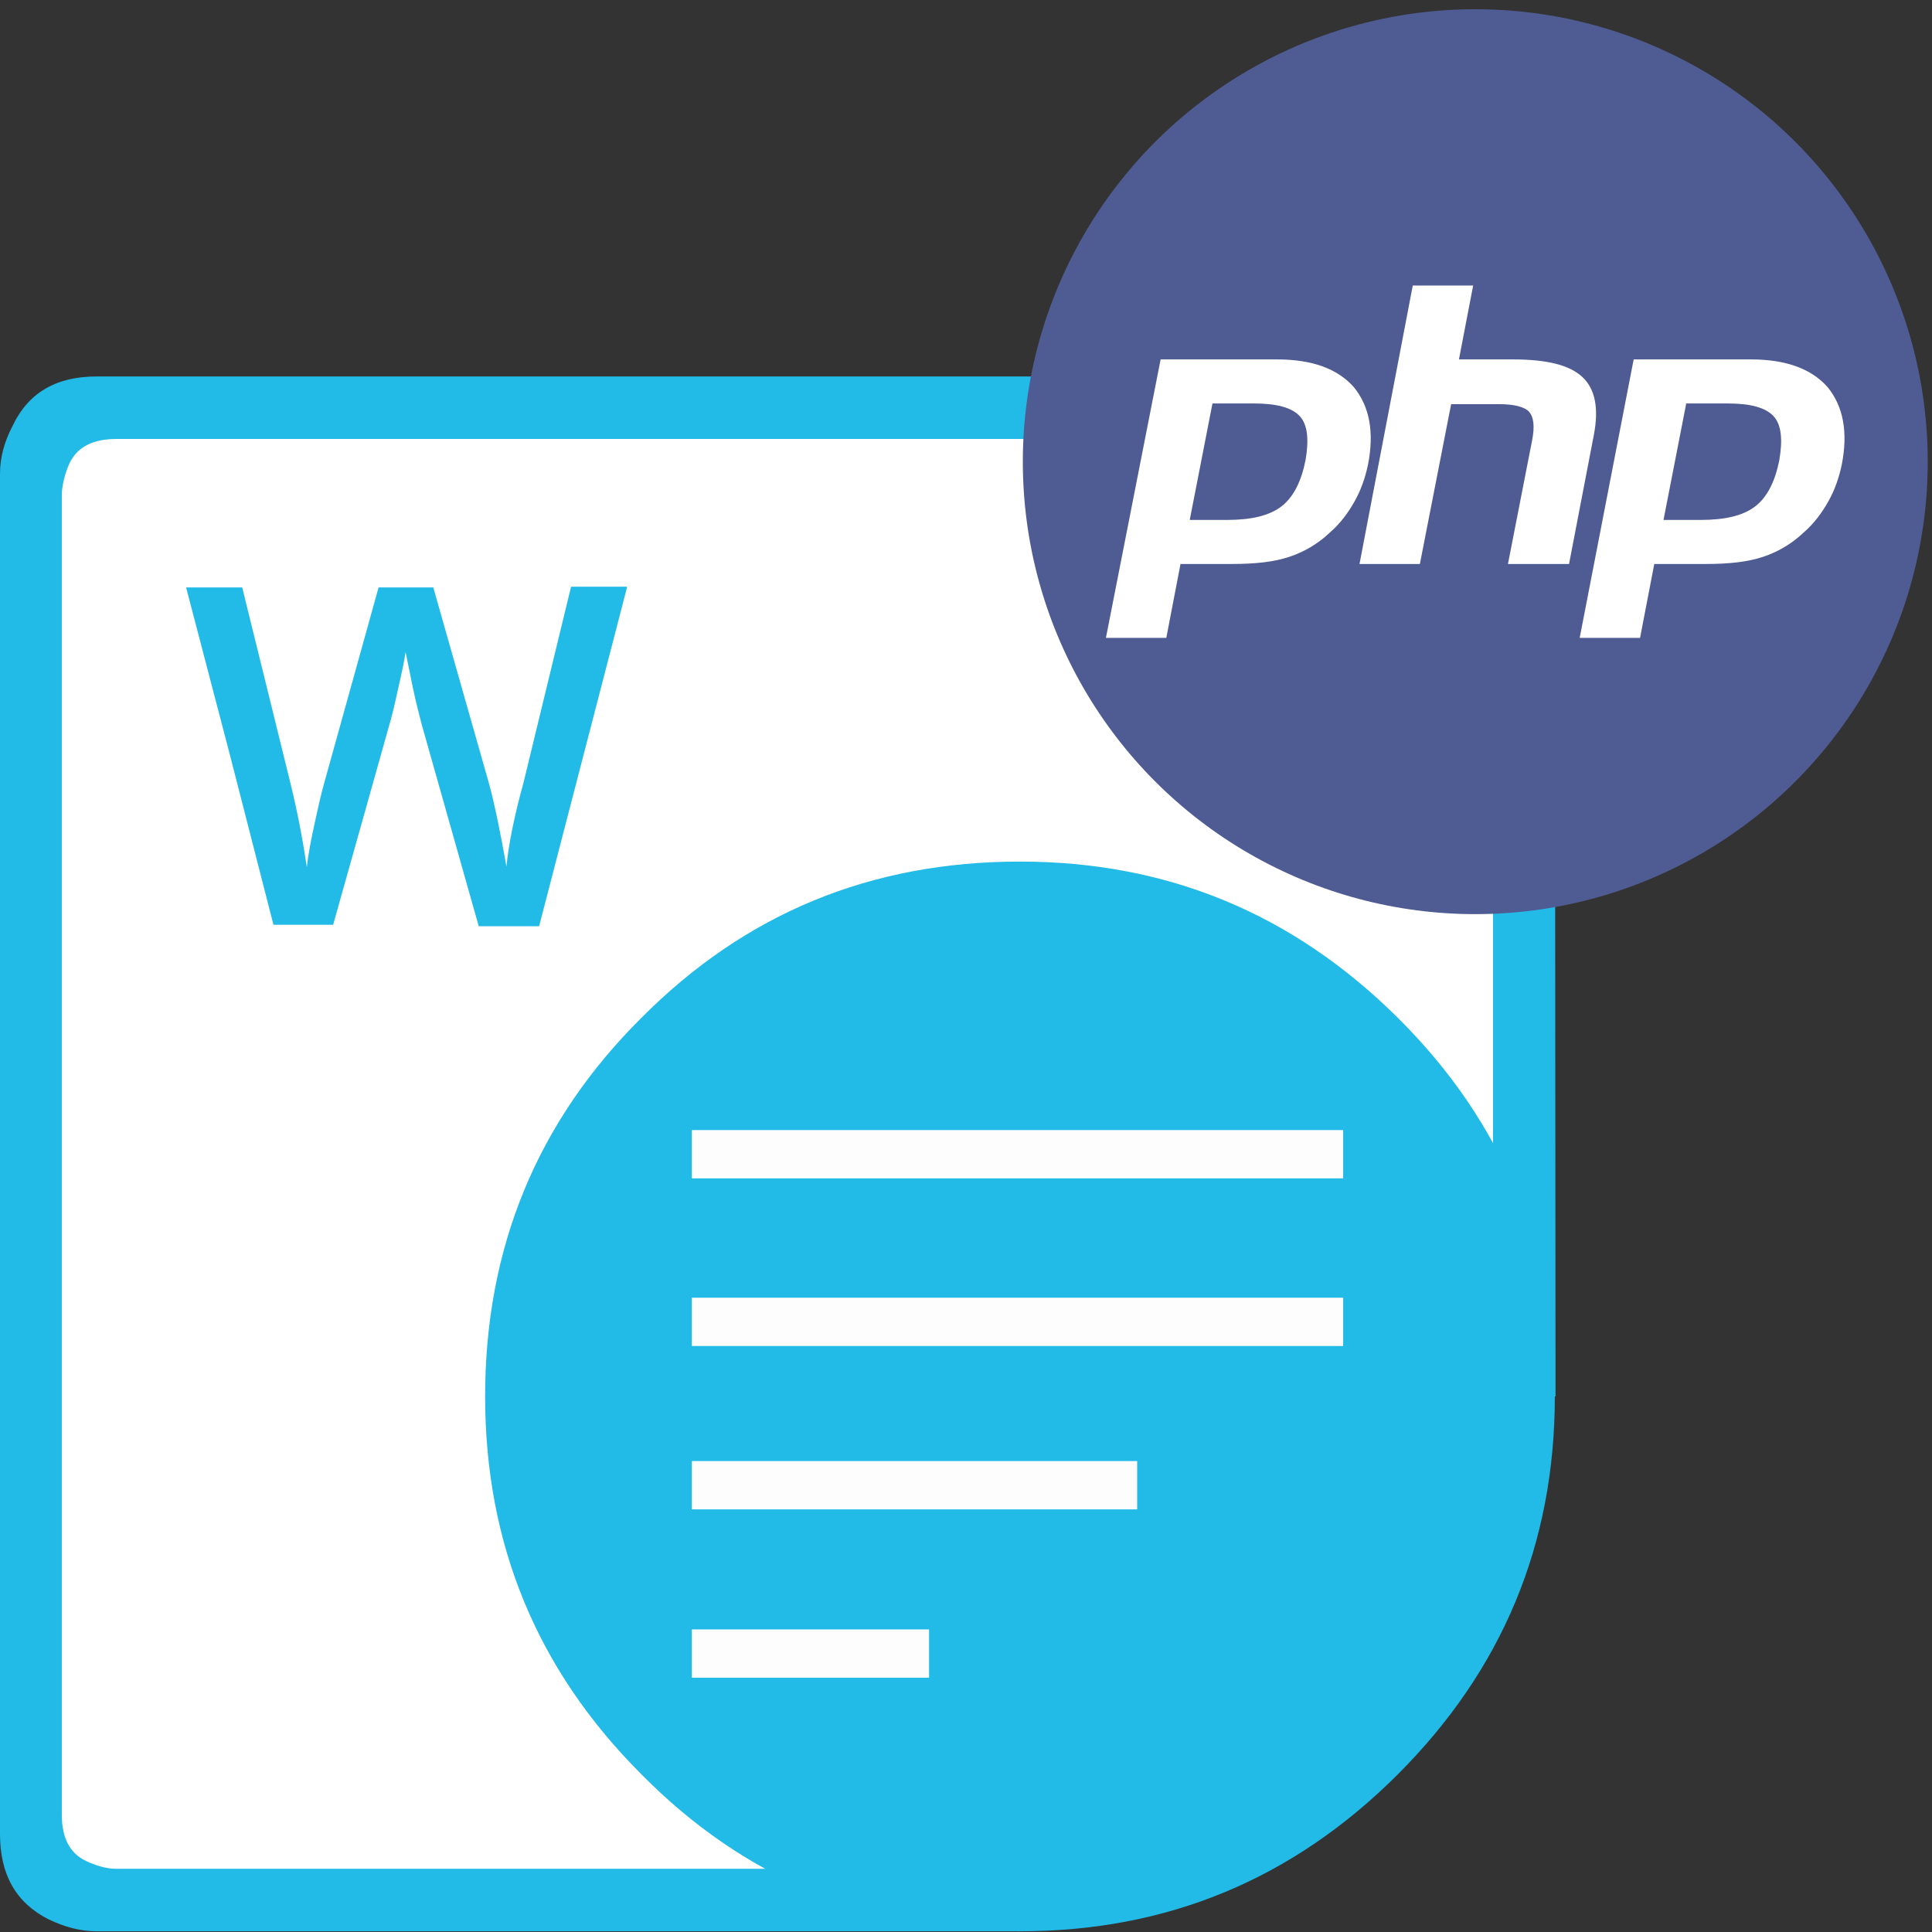
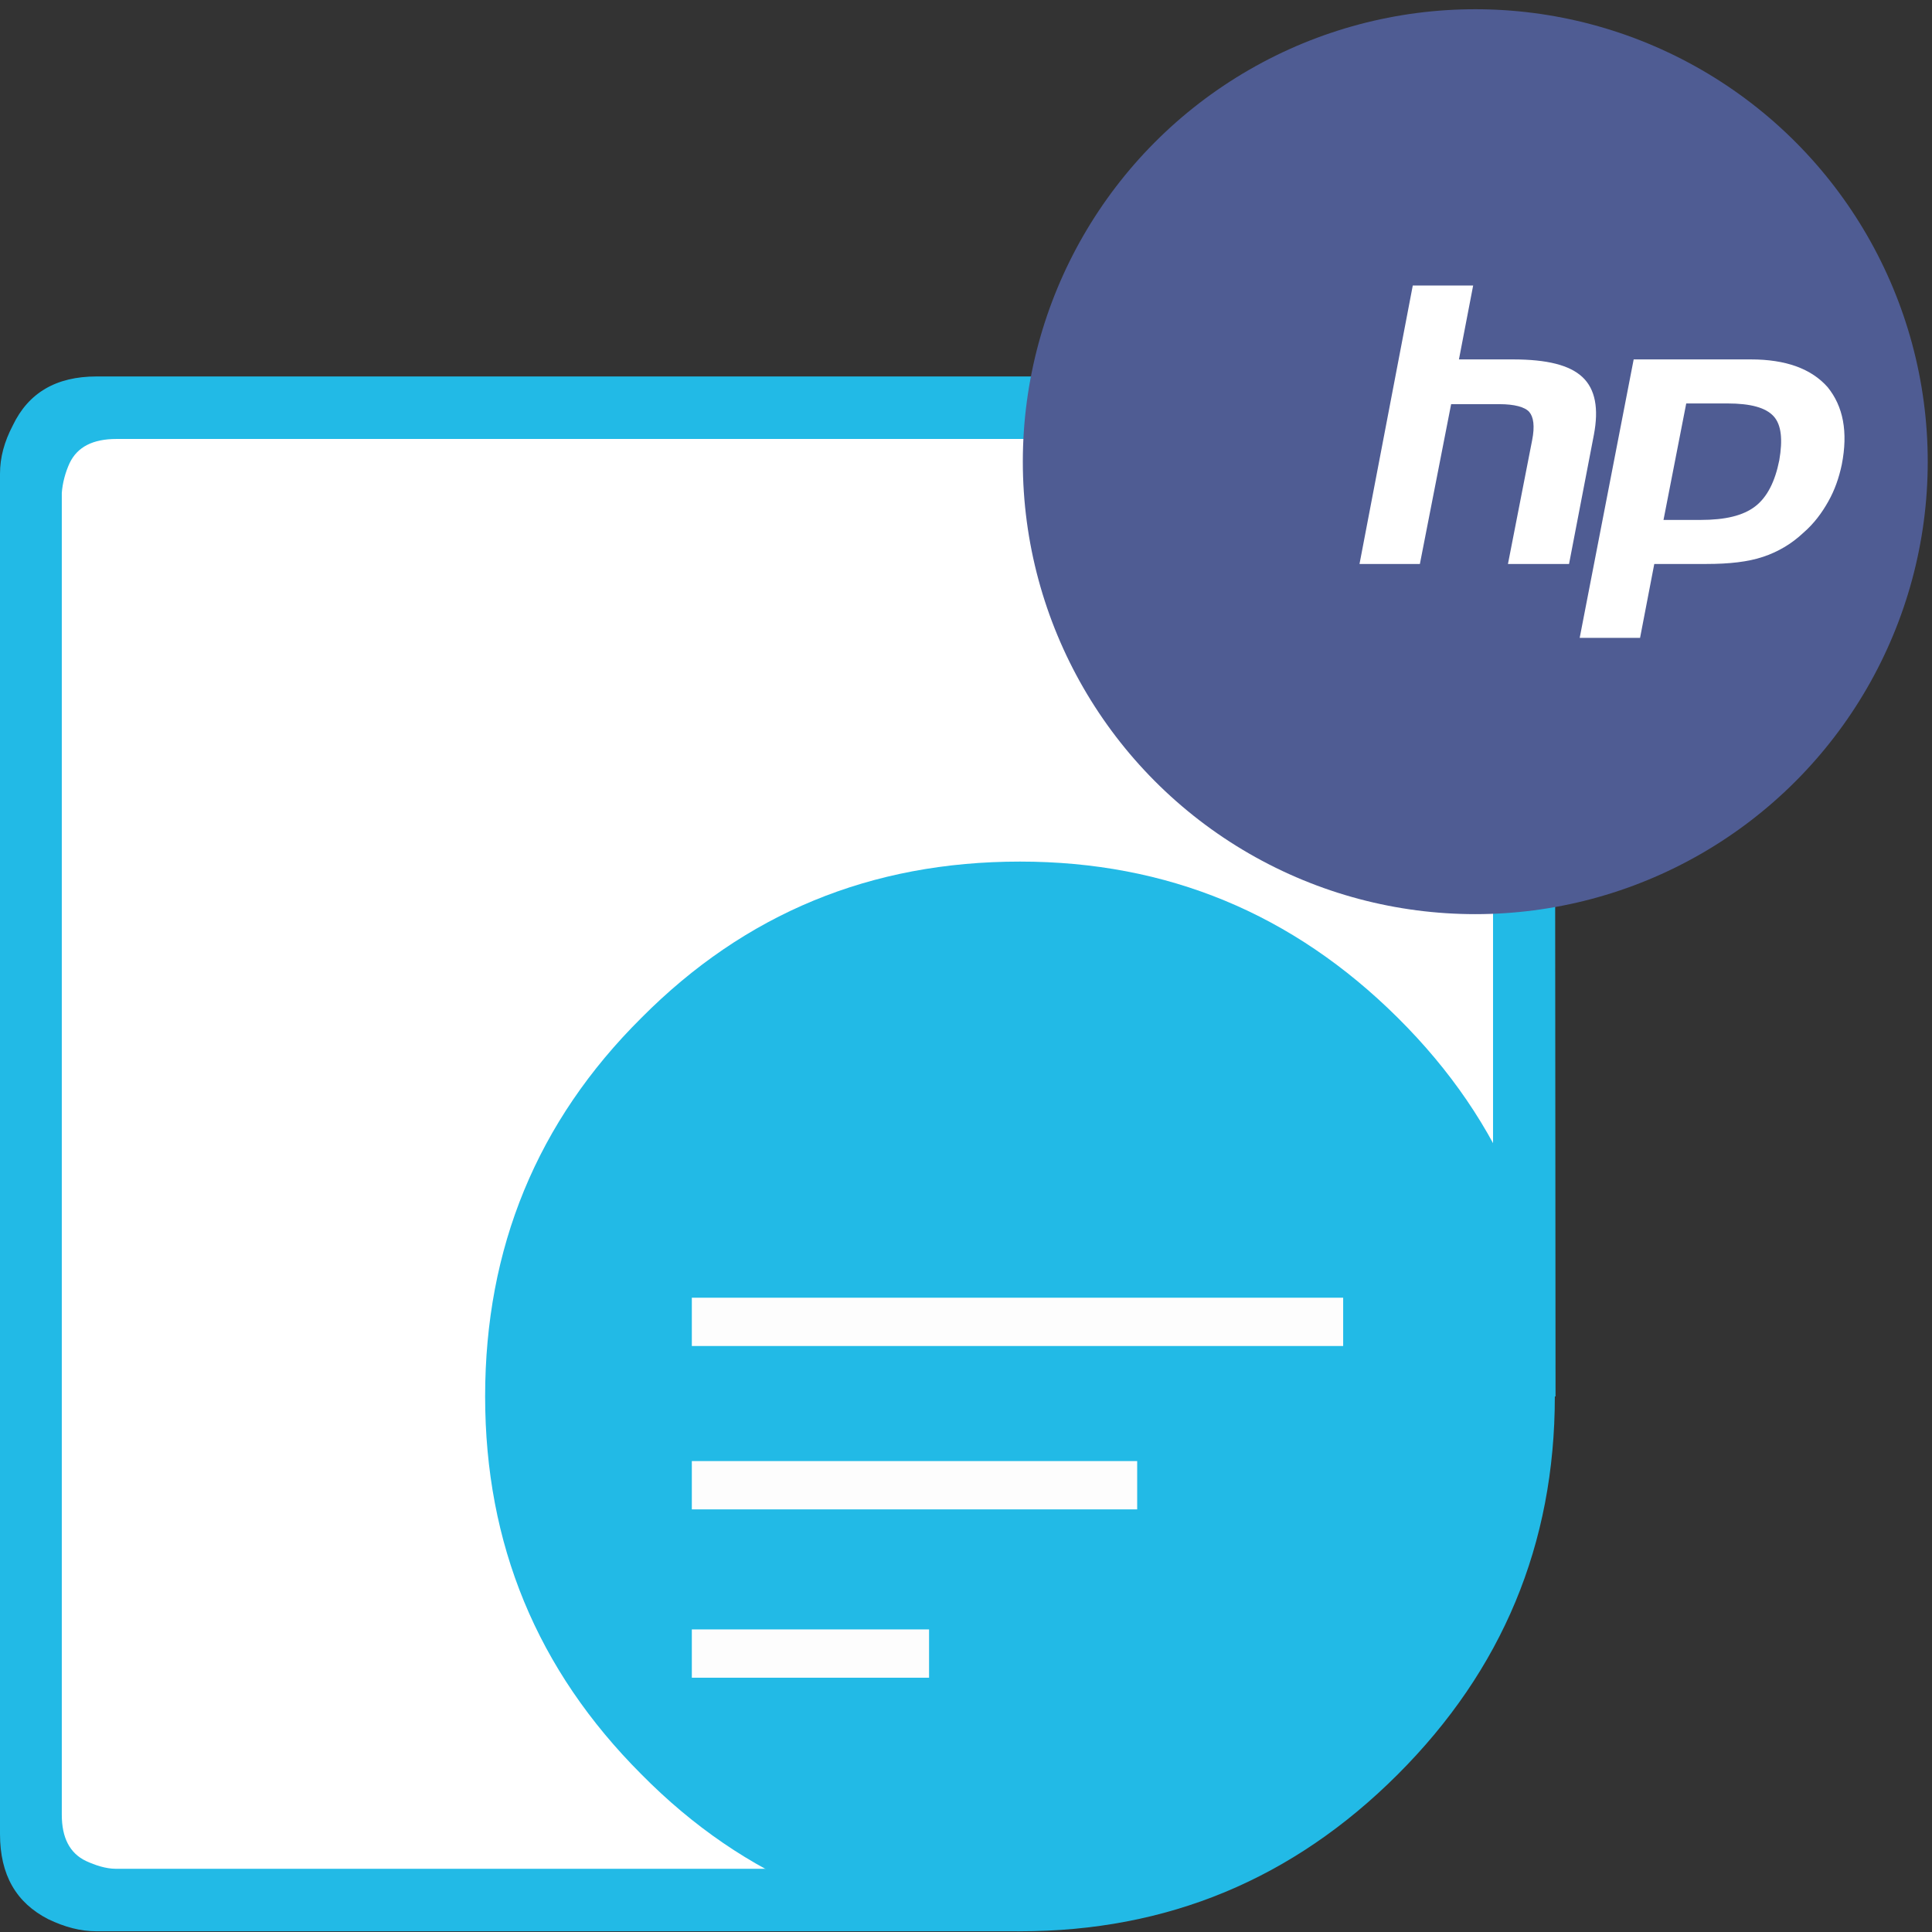
<svg xmlns="http://www.w3.org/2000/svg" version="1.1" id="Layer_1" x="0px" y="0px" viewBox="0 0 272 272" style="enable-background:new 0 0 272 272;" xml:space="preserve">
  <rect x="0" y="0" width="272" height="272" fill="#333333" stroke="none" />
  <style type="text/css">
	.st0{fill:#FFFFFF;}
	.st1{fill-rule:evenodd;clip-rule:evenodd;fill:#22BAE6;}
	.st2{fill:#22BAE6;}
	.st3{fill:#FDFDFD;}
	.st4{fill:#4F5C93;}
</style>
  <g id="Words">
    <polygon class="st0" points="213.6,62.1 206.2,57.4 12.3,57.4 4.9,64.8 4.9,259.2 9.7,265.5 154.6,265.5 213.6,190.7  " />
    <g>
      <path class="st1" d="M68.3,196.6c0-20.9,7.3-38.7,22-53.3c14.6-14.7,32.3-22,53.3-22c20.7,0,38.4,7.3,53.2,22    c14.8,14.7,22.1,32.4,22.1,53.3c0,20.8-7.4,38.5-22.1,53.2c-14.8,14.8-32.5,22.1-53.2,22.1c-21,0-38.8-7.4-53.3-22.1    C75.6,235.1,68.3,217.4,68.3,196.6" />
      <path class="st1" d="M219,196.6h-8.8V69.5c0-3.2-1.1-5.4-3.5-6.6c-0.8-0.4-1.7-0.7-2.8-0.9l-1.3-0.2H16.4c-3.3,0-5.5,1.1-6.6,3.4    c-0.6,1.3-1,2.8-1.1,4.2v186.1c0,3.2,1.1,5.4,3.4,6.5c1.3,0.6,2.8,1.1,4.2,1.1h123.4l3.9,8.8h-130c-2.3,0-4.5-0.6-6.8-1.7    C2.3,267.9,0,264,0,258.2V66.7c0-2.3,0.6-4.5,1.8-6.8C4,55.3,7.9,53,13.6,53h191.7l2.1,0.2c1.7,0.2,3.3,0.7,4.7,1.5    c4.5,2.3,6.8,6.2,6.8,11.9L219,196.6L219,196.6z" />
      <g>
-         <path class="st2" d="M75.9,130.4h-8.5l-8-28.3c-0.3-1.2-0.8-3-1.3-5.4c-0.5-2.4-0.8-4-1-4.9c-0.2,1.4-0.6,3.2-1.1,5.4     c-0.5,2.3-0.9,3.9-1.2,4.9l-7.9,28.1h-8.4l-6.1-23.8l-6.2-23.7h7.9l6.8,27.6c1.1,4.5,1.8,8.4,2.3,11.8c0.2-1.9,0.6-3.9,1.1-6.2     c0.5-2.3,0.9-4.1,1.3-5.5l7.7-27.7H61l7.9,27.8c0.7,2.6,1.5,6.4,2.4,11.5c0.3-3.1,1.1-7.1,2.4-11.8l6.7-27.6h7.9L75.9,130.4z" />
-       </g>
+         </g>
      <g>
-         <rect x="97.4" y="159.1" class="st3" width="91.7" height="6.8" />
        <rect x="97.4" y="182.7" class="st3" width="91.7" height="6.8" />
        <rect x="97.4" y="205.7" class="st3" width="62.7" height="6.8" />
        <rect x="97.4" y="229.4" class="st3" width="33.4" height="6.8" />
      </g>
    </g>
  </g>
  <circle class="st4" cx="207.7" cy="65" r="63.7" />
  <g>
-     <path class="st0" d="M176.5,56.8c3.3,0,5.4,0.6,6.5,1.8c1.1,1.2,1.3,3.3,0.8,6.2c-0.6,3-1.7,5.2-3.4,6.5c-1.7,1.3-4.2,1.9-7.7,1.9   h-5.2l3.2-16.4H176.5z M155.7,89.8h8.5l2-10.4h7.3c3.3,0,5.9-0.3,8-1s4-1.8,5.7-3.4c1.5-1.3,2.6-2.8,3.5-4.4s1.5-3.3,1.9-5.2   c0.9-4.6,0.2-8.2-2-10.9c-2.3-2.6-5.9-3.9-10.8-3.9h-16.4L155.7,89.8z" />
    <path class="st0" d="M198.9,40.2h8.5l-2,10.4h7.6c4.8,0,8,0.8,9.8,2.5c1.8,1.7,2.3,4.4,1.6,8.1l-3.5,18.2h-8.6l3.4-17.4   c0.4-2,0.2-3.3-0.4-4c-0.6-0.7-2.1-1.1-4.2-1.1h-6.8l-4.4,22.5h-8.5L198.9,40.2z" />
    <path class="st0" d="M243.2,56.8c3.3,0,5.4,0.6,6.5,1.8c1.1,1.2,1.3,3.3,0.8,6.2c-0.6,3-1.7,5.2-3.4,6.5c-1.7,1.3-4.2,1.9-7.7,1.9   h-5.2l3.2-16.4H243.2z M222.4,89.8h8.5l2-10.4h7.3c3.3,0,5.9-0.3,8-1s4-1.8,5.7-3.4c1.5-1.3,2.6-2.8,3.5-4.4s1.5-3.3,1.9-5.2   c0.9-4.6,0.2-8.2-2-10.9c-2.3-2.6-5.9-3.9-10.8-3.9H230L222.4,89.8z" />
  </g>
  <g>
</g>
  <g>
</g>
  <g>
</g>
  <g>
</g>
  <g>
</g>
  <g>
</g>
</svg>